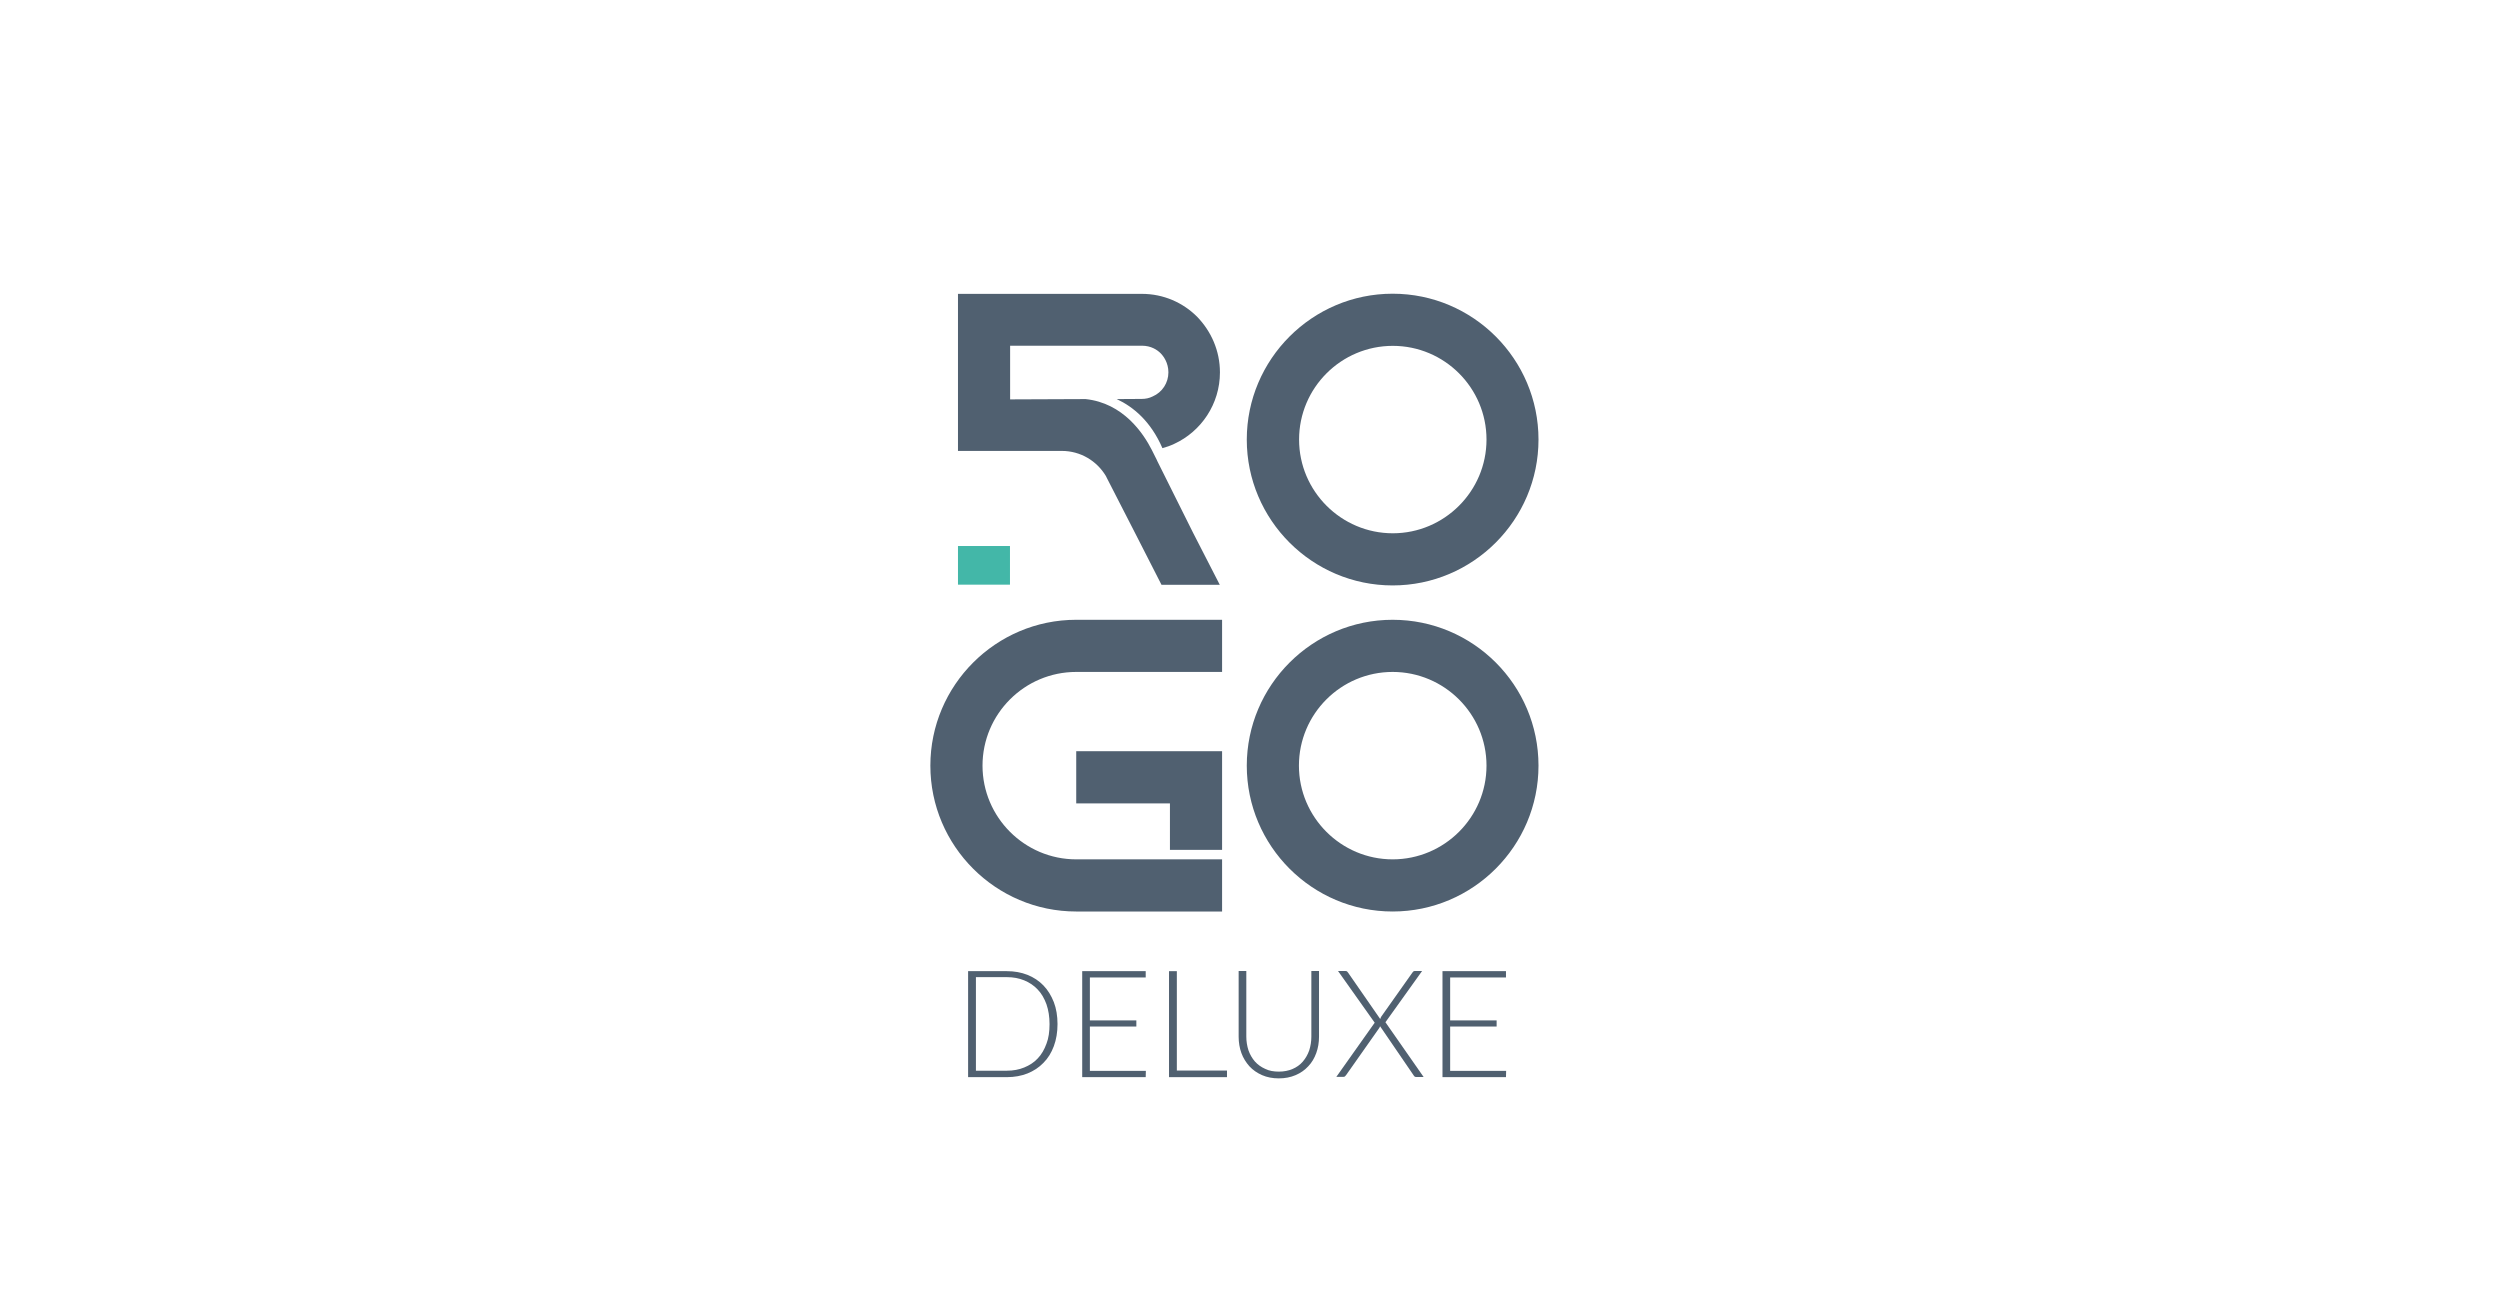
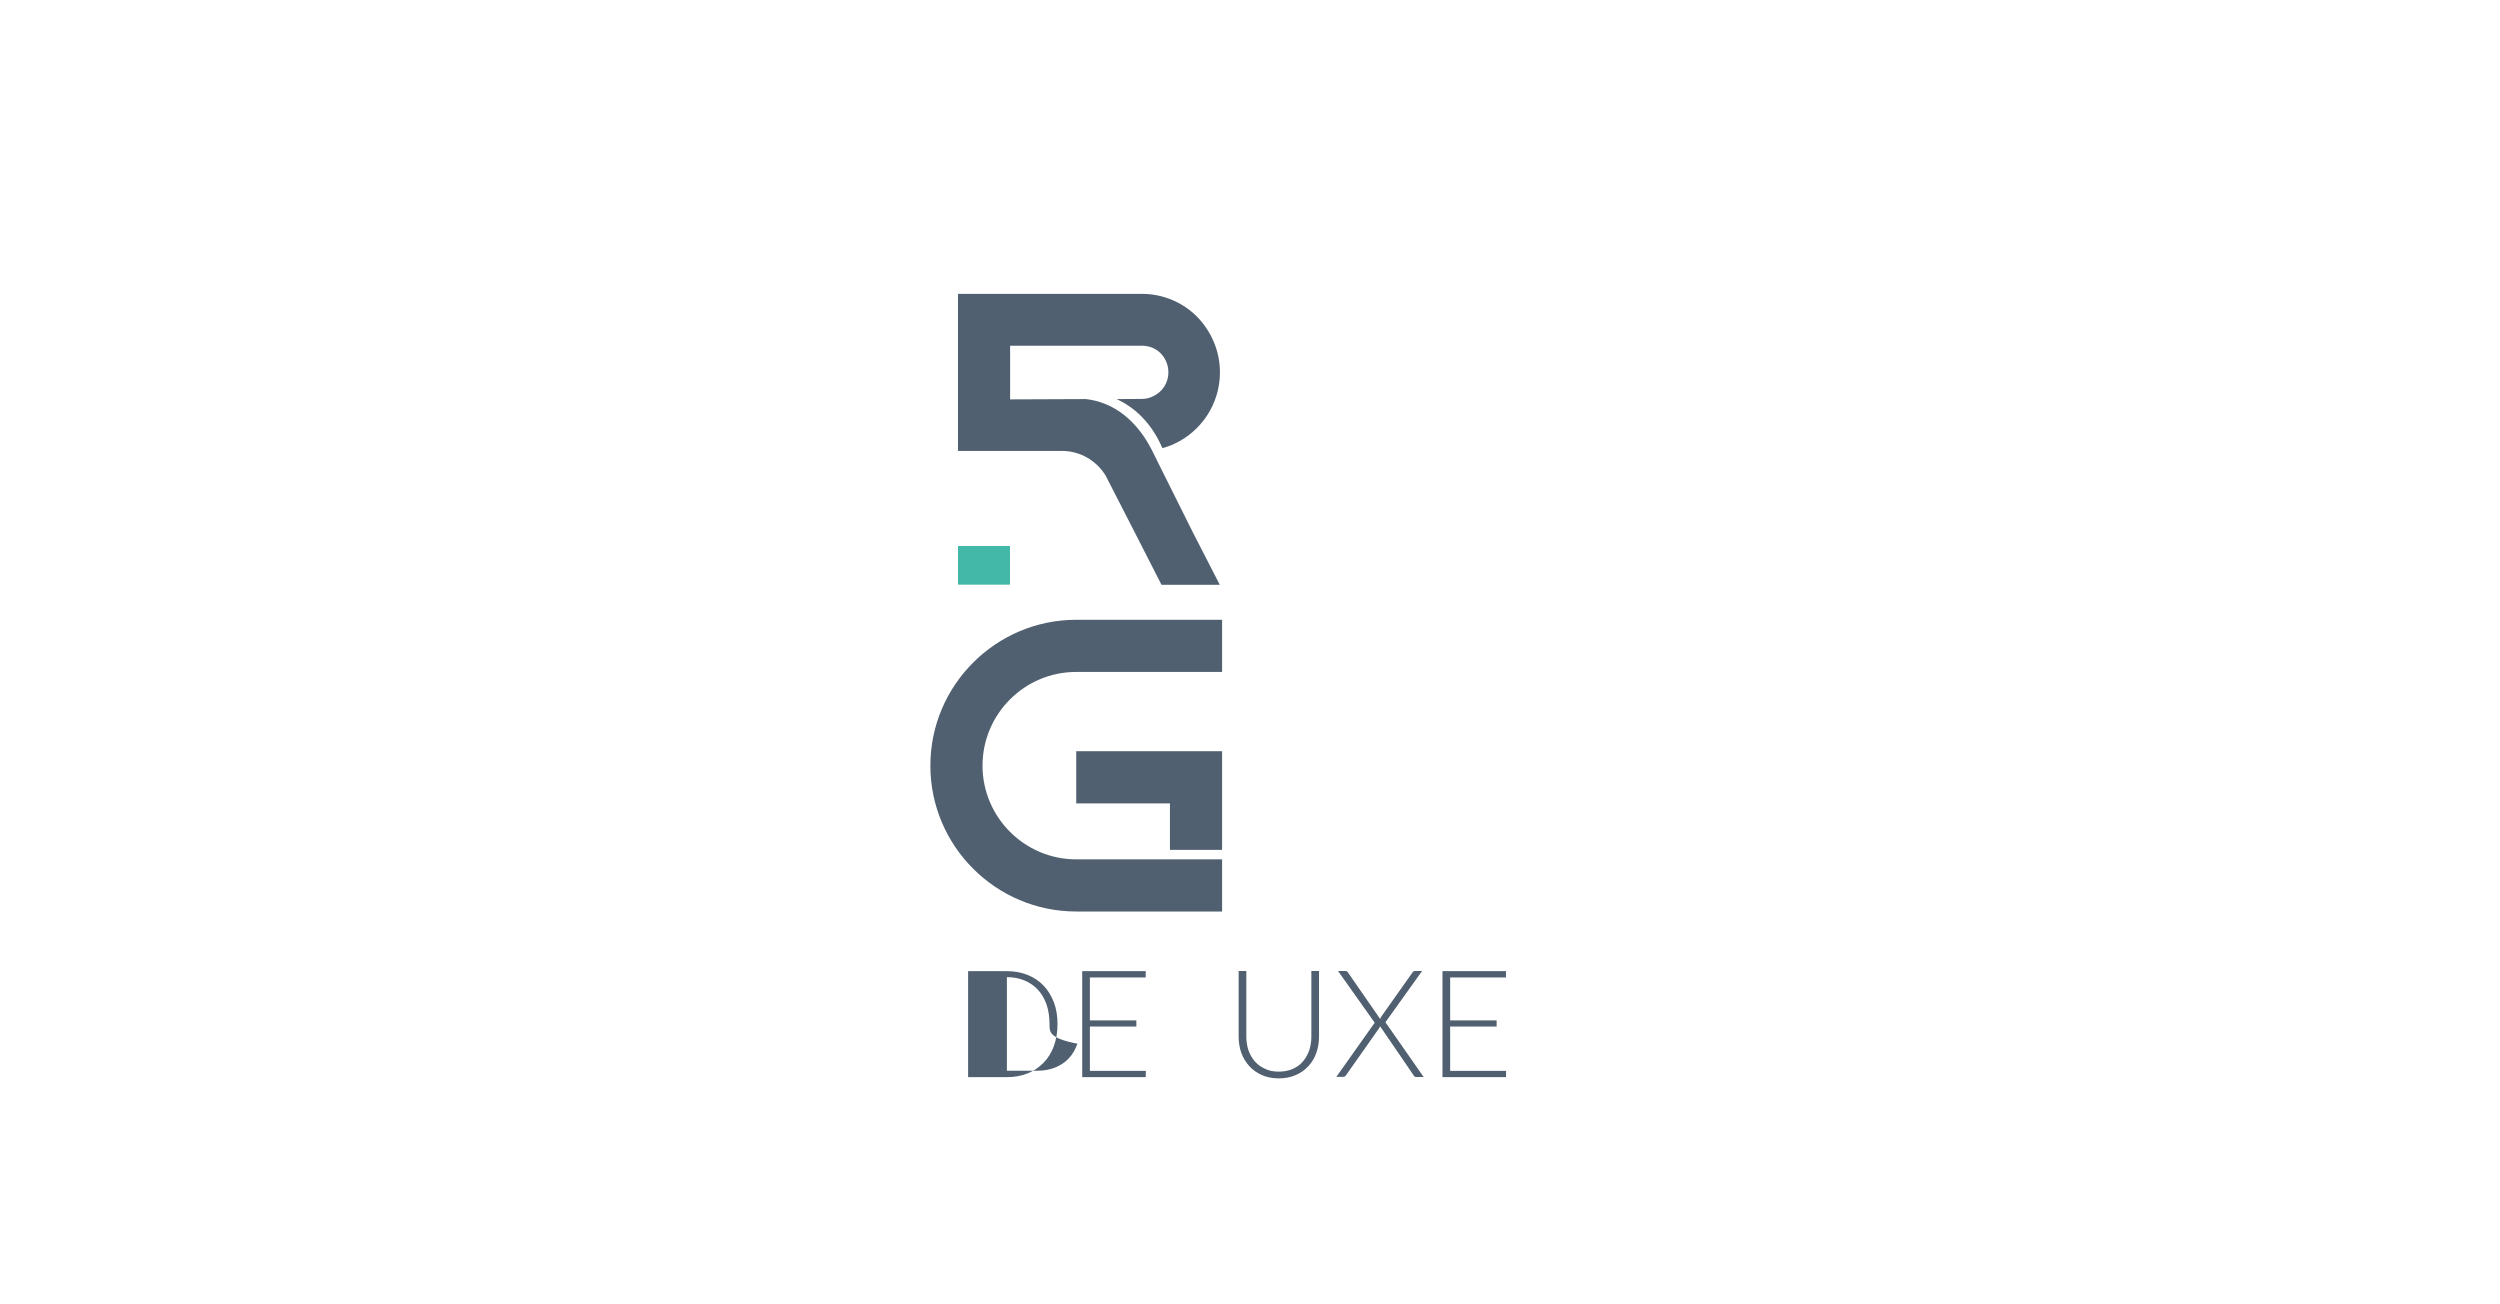
<svg xmlns="http://www.w3.org/2000/svg" version="1.1" id="Capa_1" x="0px" y="0px" viewBox="0 0 163 85" style="enable-background:new 0 0 163 85;" xml:space="preserve">
  <style type="text/css">
	.st0{fill:#43B7A8;}
	.st1{fill:#506070;}
</style>
  <g>
    <rect x="62.46" y="35.6" class="st0" width="3.39" height="2.52" />
    <g>
-       <path class="st1" d="M100.31,28.66c0,5.24-4.27,9.51-9.51,9.51c-5.24,0-9.51-4.27-9.51-9.51s4.27-9.51,9.51-9.51    C96.05,19.15,100.31,23.42,100.31,28.66 M96.92,28.66c0-3.37-2.74-6.11-6.11-6.11c-3.37,0-6.11,2.74-6.11,6.11    c0,3.37,2.75,6.11,6.11,6.11C94.17,34.77,96.92,32.03,96.92,28.66" />
      <path class="st1" d="M70.17,48.99v3.39h6.11v3.03h3.4v-6.43H70.17z M70.17,43.81h9.51v-3.4h-9.51c-5.24,0-9.51,4.27-9.51,9.51    c0,5.24,4.27,9.51,9.51,9.51h9.51v-3.4h-9.51c-3.37,0-6.11-2.75-6.11-6.11C64.06,46.55,66.8,43.81,70.17,43.81" />
-       <path class="st1" d="M100.31,49.92c0,5.24-4.27,9.51-9.51,9.51c-5.24,0-9.51-4.27-9.51-9.51c0-5.24,4.27-9.51,9.51-9.51    C96.05,40.41,100.31,44.67,100.31,49.92 M96.92,49.92c0-3.37-2.75-6.11-6.12-6.11c-3.37,0-6.11,2.74-6.11,6.11    c0,3.37,2.75,6.11,6.11,6.11C94.17,56.03,96.92,53.29,96.92,49.92" />
      <path class="st1" d="M75.44,30.03L75.44,30.03c0-0.01,0-0.01,0-0.01l-0.34-0.68c0,0-0.01,0,0,0c-0.55-1.08-1.86-3.06-4.32-3.32    l-4.92,0.02v-3.5h8.59c0.6,0,1,0.27,1.22,0.49c0.19,0.19,0.51,0.62,0.51,1.25c0,0.68-0.4,1.3-1.03,1.57    c-0.22,0.11-0.46,0.16-0.71,0.16l-1.63,0.01c1.09,0.51,2.22,1.45,2.98,3.2c0.26-0.07,0.52-0.16,0.77-0.28    c1.76-0.81,2.98-2.6,2.98-4.66c0-1.41-0.57-2.68-1.49-3.63c-0.92-0.92-2.19-1.49-3.6-1.49H62.46V29.4h6.77    c1.22,0,2.28,0.65,2.87,1.63l0.08,0.16l1.82,3.55l1.73,3.39h3.8l-1.74-3.39L75.44,30.03z" />
-       <path class="st1" d="M68.95,66.77c0,0.53-0.08,1.01-0.24,1.44c-0.16,0.43-0.38,0.79-0.68,1.09c-0.29,0.3-0.64,0.53-1.04,0.69    c-0.41,0.16-0.85,0.24-1.34,0.24h-2.53v-6.91h2.53c0.49,0,0.93,0.08,1.34,0.24c0.4,0.16,0.75,0.39,1.04,0.69    c0.29,0.3,0.51,0.66,0.68,1.09C68.87,65.76,68.95,66.24,68.95,66.77 M68.43,66.77c0-0.48-0.07-0.91-0.2-1.29    c-0.14-0.38-0.32-0.7-0.57-0.96c-0.24-0.26-0.54-0.46-0.88-0.6c-0.34-0.14-0.72-0.21-1.13-0.21h-2.02v6.1h2.02    c0.41,0,0.79-0.07,1.13-0.21c0.34-0.14,0.64-0.33,0.88-0.59c0.25-0.26,0.43-0.58,0.57-0.96C68.37,67.69,68.43,67.26,68.43,66.77" />
+       <path class="st1" d="M68.95,66.77c0,0.53-0.08,1.01-0.24,1.44c-0.16,0.43-0.38,0.79-0.68,1.09c-0.29,0.3-0.64,0.53-1.04,0.69    c-0.41,0.16-0.85,0.24-1.34,0.24h-2.53v-6.91h2.53c0.49,0,0.93,0.08,1.34,0.24c0.4,0.16,0.75,0.39,1.04,0.69    c0.29,0.3,0.51,0.66,0.68,1.09C68.87,65.76,68.95,66.24,68.95,66.77 M68.43,66.77c0-0.48-0.07-0.91-0.2-1.29    c-0.14-0.38-0.32-0.7-0.57-0.96c-0.24-0.26-0.54-0.46-0.88-0.6c-0.34-0.14-0.72-0.21-1.13-0.21v6.1h2.02    c0.41,0,0.79-0.07,1.13-0.21c0.34-0.14,0.64-0.33,0.88-0.59c0.25-0.26,0.43-0.58,0.57-0.96C68.37,67.69,68.43,67.26,68.43,66.77" />
      <polygon class="st1" points="74.7,63.32 74.7,63.73 71.06,63.73 71.06,66.53 74.09,66.53 74.09,66.93 71.06,66.93 71.06,69.82     74.71,69.82 74.7,70.23 70.56,70.23 70.56,63.32   " />
-       <polygon class="st1" points="76.73,69.8 80,69.8 80,70.23 76.22,70.23 76.22,63.32 76.73,63.32   " />
      <path class="st1" d="M83.38,69.87c0.33,0,0.63-0.06,0.89-0.17c0.26-0.11,0.49-0.27,0.67-0.48c0.18-0.21,0.32-0.45,0.42-0.73    c0.09-0.28,0.14-0.58,0.14-0.9v-4.28H86v4.28c0,0.38-0.06,0.74-0.18,1.07c-0.12,0.33-0.29,0.62-0.52,0.86    c-0.23,0.25-0.5,0.44-0.83,0.58c-0.33,0.14-0.69,0.21-1.09,0.21c-0.4,0-0.77-0.07-1.09-0.21c-0.32-0.14-0.6-0.33-0.83-0.58    c-0.22-0.25-0.4-0.53-0.52-0.86c-0.12-0.33-0.18-0.69-0.18-1.07v-4.28h0.5v4.27c0,0.32,0.05,0.62,0.14,0.9    c0.1,0.28,0.24,0.52,0.42,0.73c0.18,0.2,0.4,0.36,0.67,0.48C82.75,69.82,83.05,69.87,83.38,69.87" />
      <path class="st1" d="M89.63,66.68l-2.39-3.37h0.49c0.04,0,0.08,0.01,0.1,0.03c0.02,0.02,0.04,0.04,0.06,0.07l2.1,3.03    c0.01-0.03,0.02-0.05,0.03-0.08c0.01-0.02,0.02-0.05,0.04-0.08l2.03-2.87c0.02-0.03,0.04-0.05,0.06-0.07    c0.03-0.02,0.06-0.03,0.09-0.03h0.48l-2.39,3.34l2.49,3.57h-0.49c-0.05,0-0.08-0.01-0.11-0.04c-0.02-0.03-0.05-0.05-0.06-0.08    l-2.18-3.19c-0.01,0.05-0.04,0.09-0.07,0.14l-2.14,3.04c-0.02,0.03-0.05,0.06-0.07,0.08c-0.02,0.03-0.06,0.04-0.1,0.04h-0.47    L89.63,66.68z" />
      <polygon class="st1" points="98.19,63.32 98.19,63.73 94.55,63.73 94.55,66.53 97.58,66.53 97.58,66.93 94.55,66.93 94.55,69.82     98.2,69.82 98.19,70.23 94.05,70.23 94.05,63.32   " />
    </g>
  </g>
</svg>